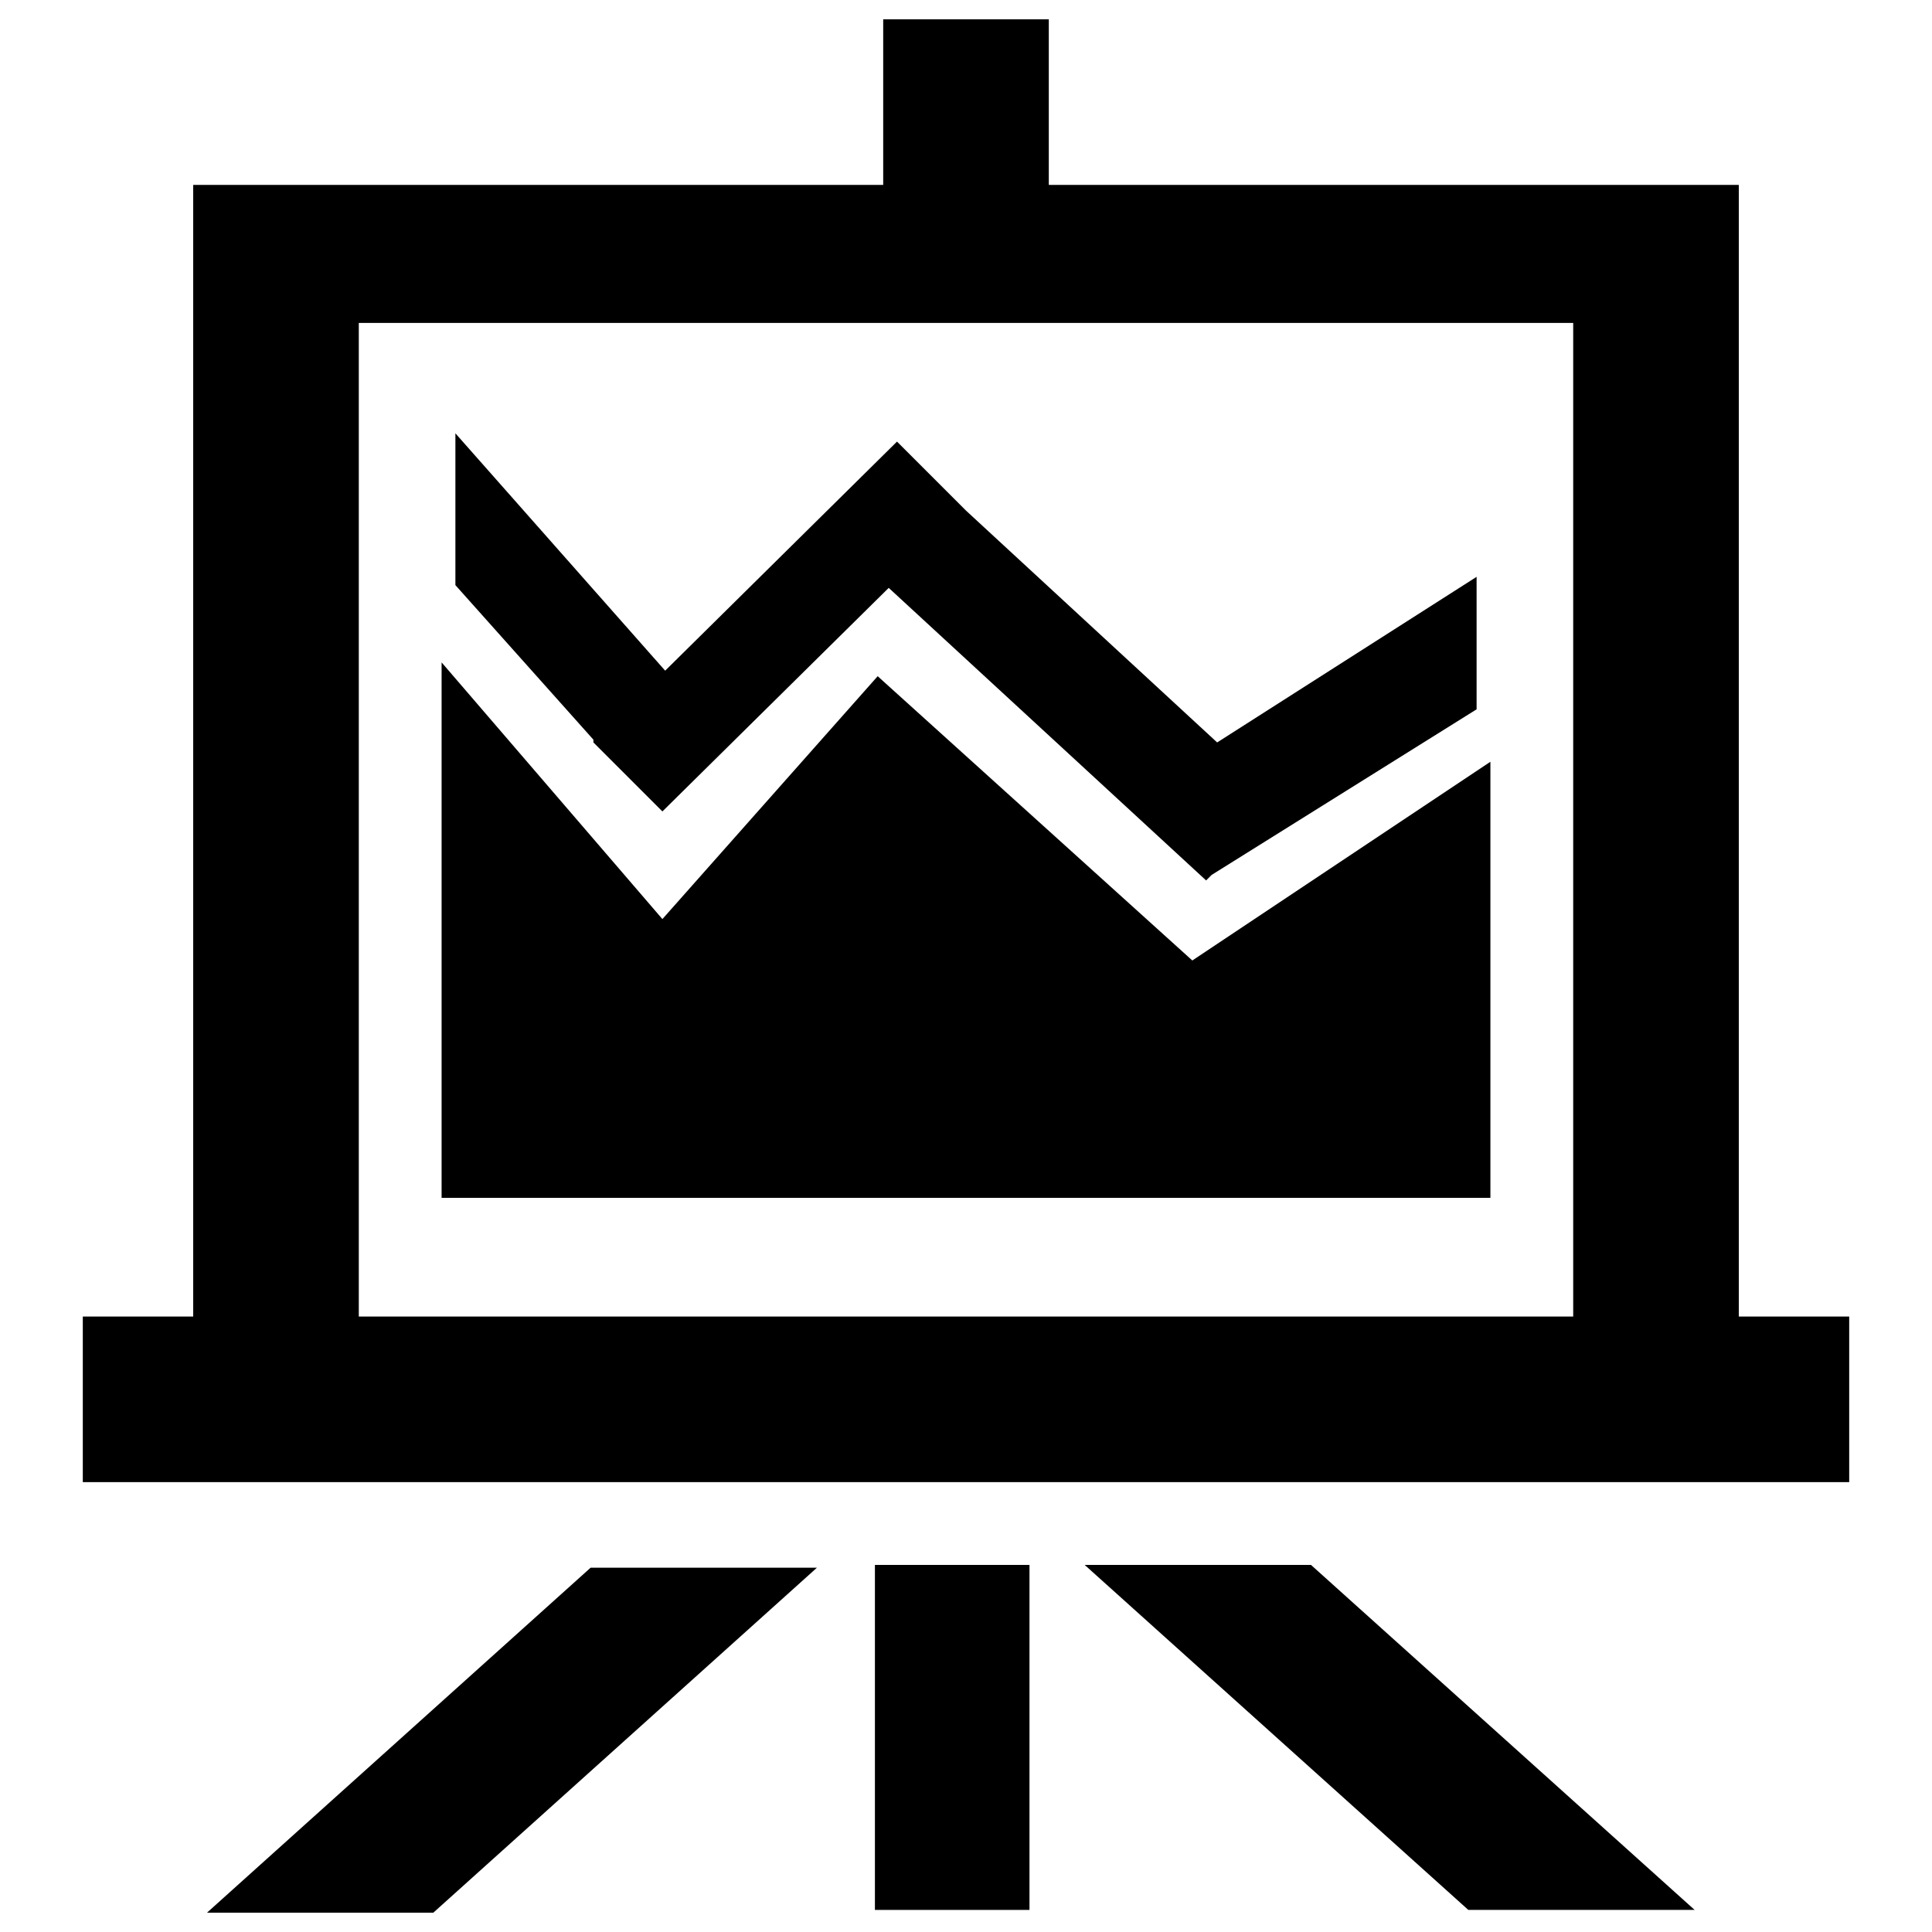
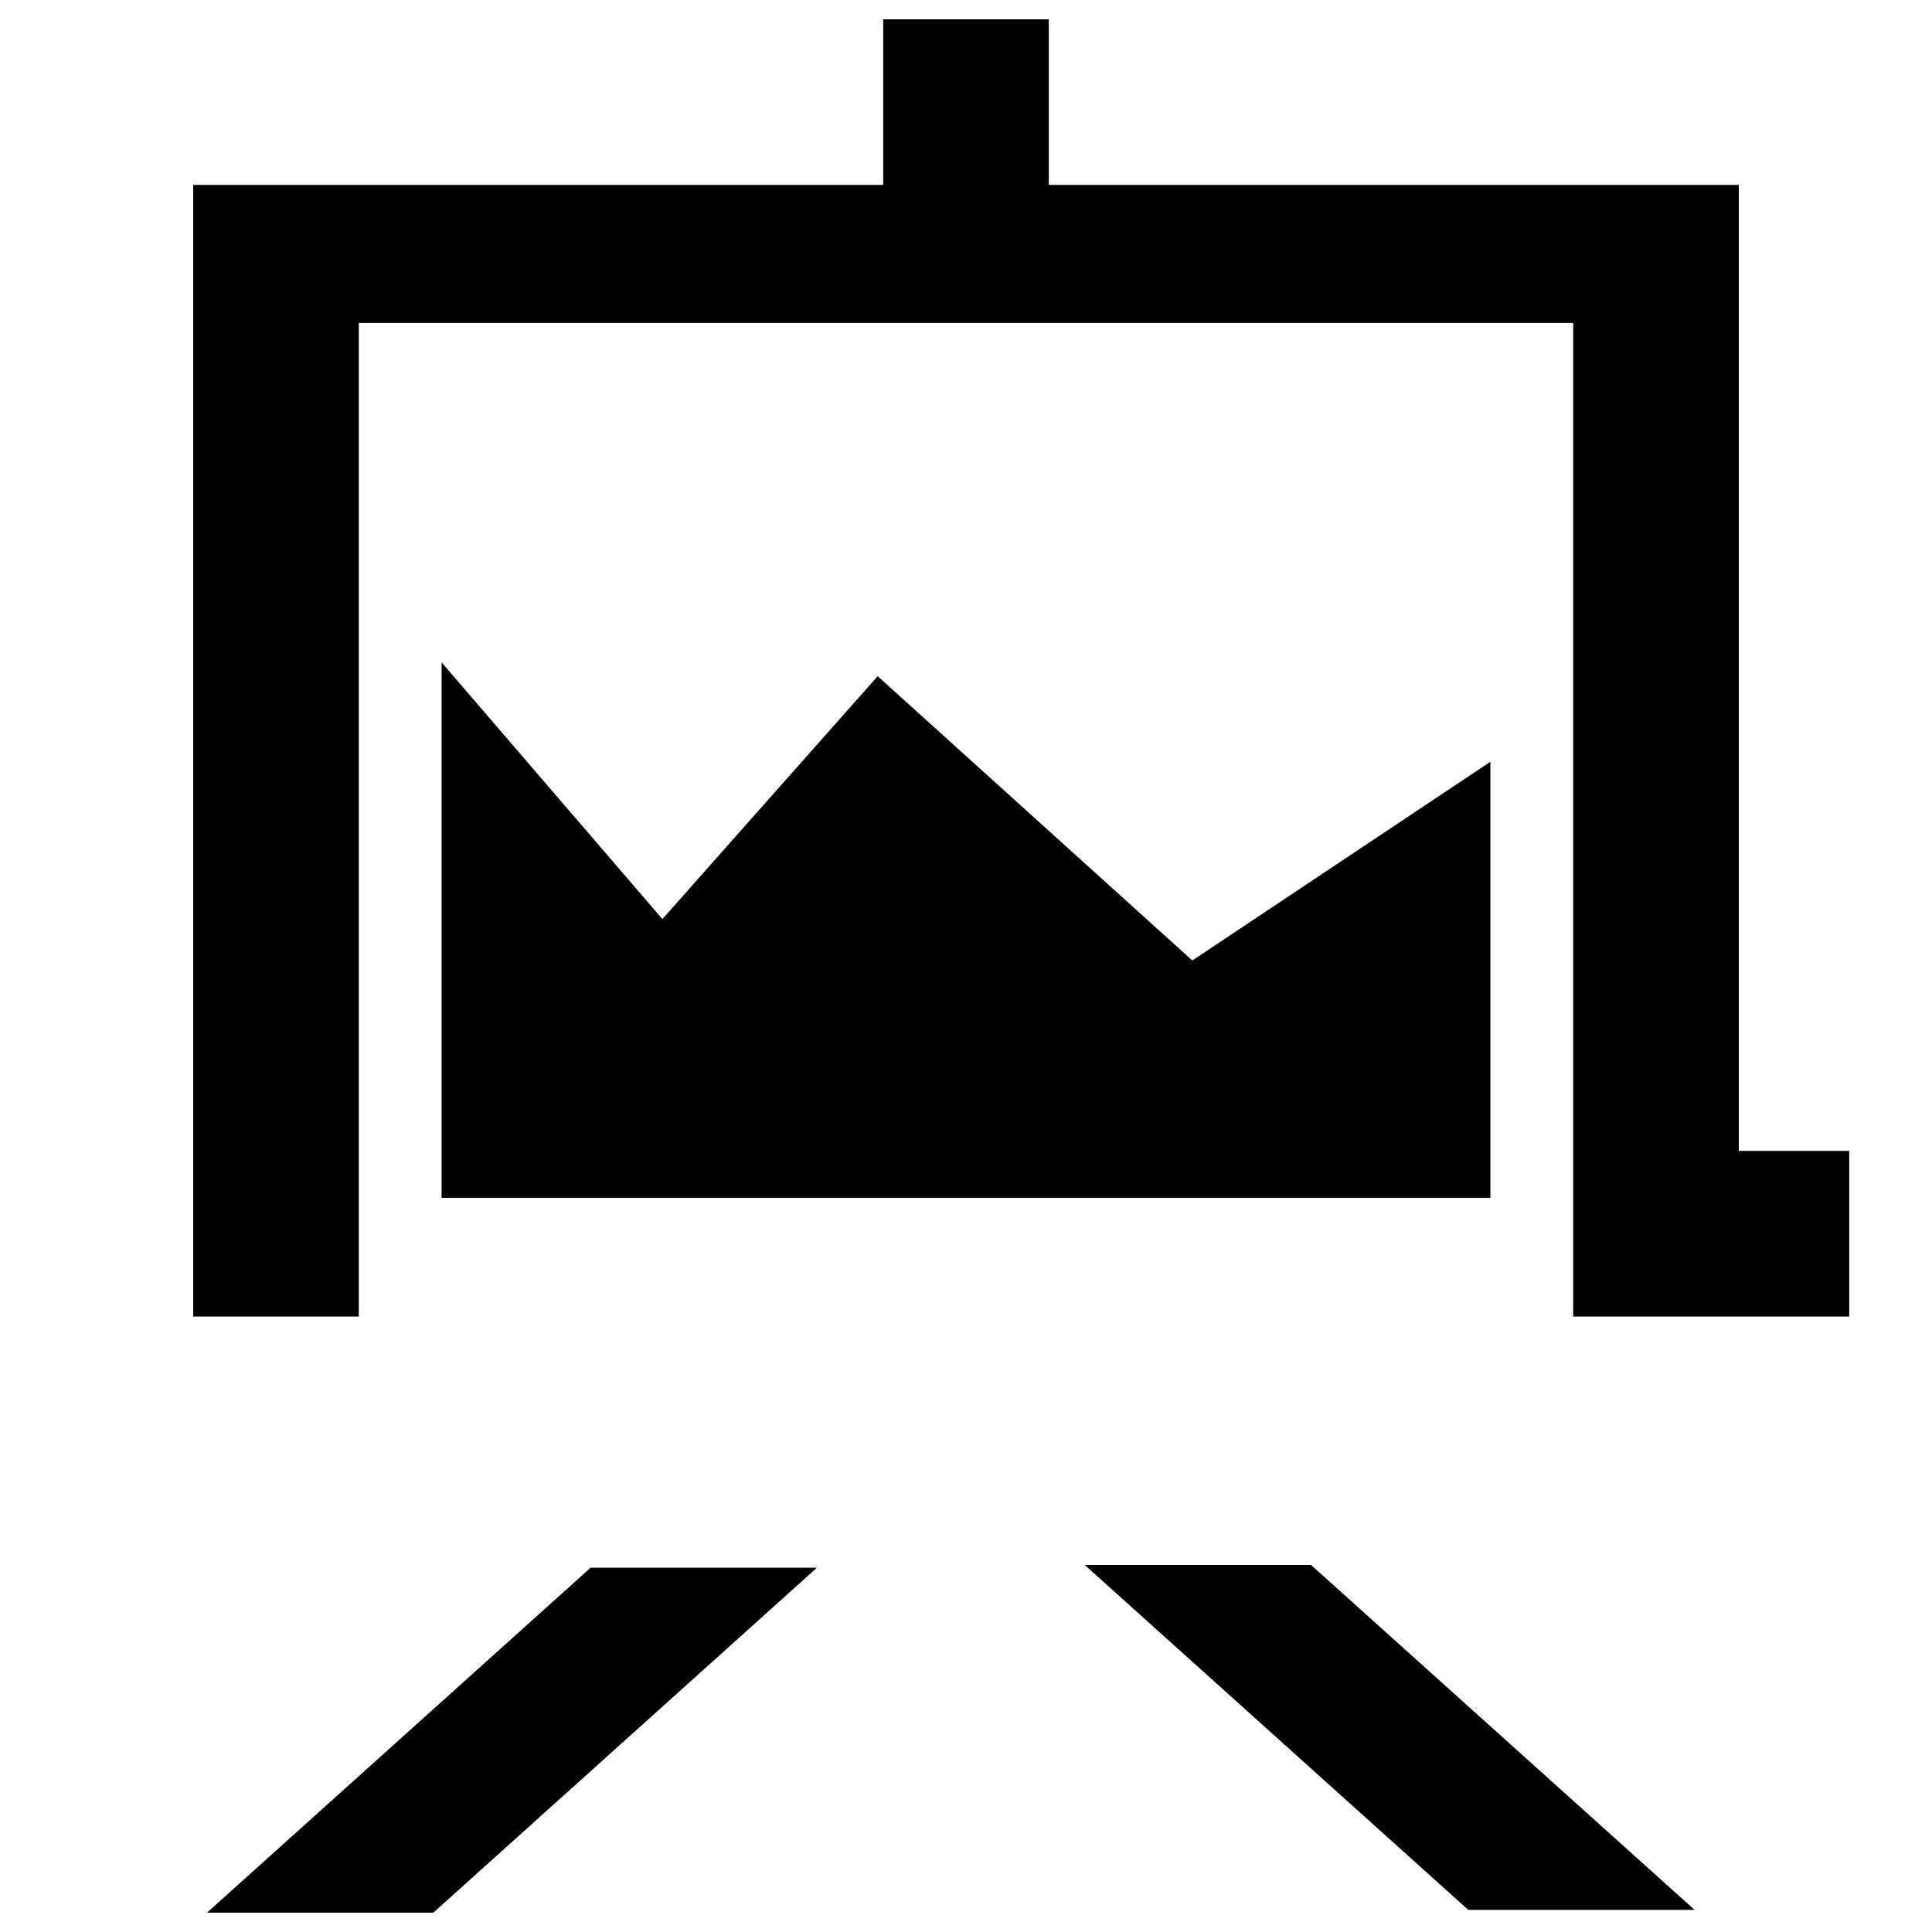
<svg xmlns="http://www.w3.org/2000/svg" version="1.1" id="Ebene_1" x="0px" y="0px" viewBox="0 0 70 70" style="enable-background:new 0 0 70 70;" xml:space="preserve">
  <g>
-     <path d="M63,47.7v-41H38v-6h-6v6H7v41H3v6h64v-6H63z M57,47.7H13v-36c-0.6,0,44,0,44,0V47.7z" />
-     <rect x="31.7" y="56.7" width="5.6" height="12.5" />
+     <path d="M63,47.7v-41H38v-6h-6v6H7v41H3h64v-6H63z M57,47.7H13v-36c-0.6,0,44,0,44,0V47.7z" />
    <polygon points="39.3,56.7 53.2,69.2 61.4,69.2 47.5,56.7  " />
    <polygon points="7.5,69.3 15.7,69.3 29.6,56.8 21.4,56.8  " />
    <polygon points="54,27.6 43.2,34.8 31.8,24.5 24,33.3 16,24 16,43.4 54,43.4  " />
-     <polygon points="21.5,26.9 22.3,27.7 22.6,28 22.6,28 24,29.4 32.2,21.3 43.7,31.9 43.9,31.7 43.9,31.7 53.5,25.7 53.5,20.9    44.1,26.9 35,18.5 35,18.5 32.5,16 24.1,24.3 16.5,15.7 16.5,21.2 21.5,26.8  " />
  </g>
</svg>